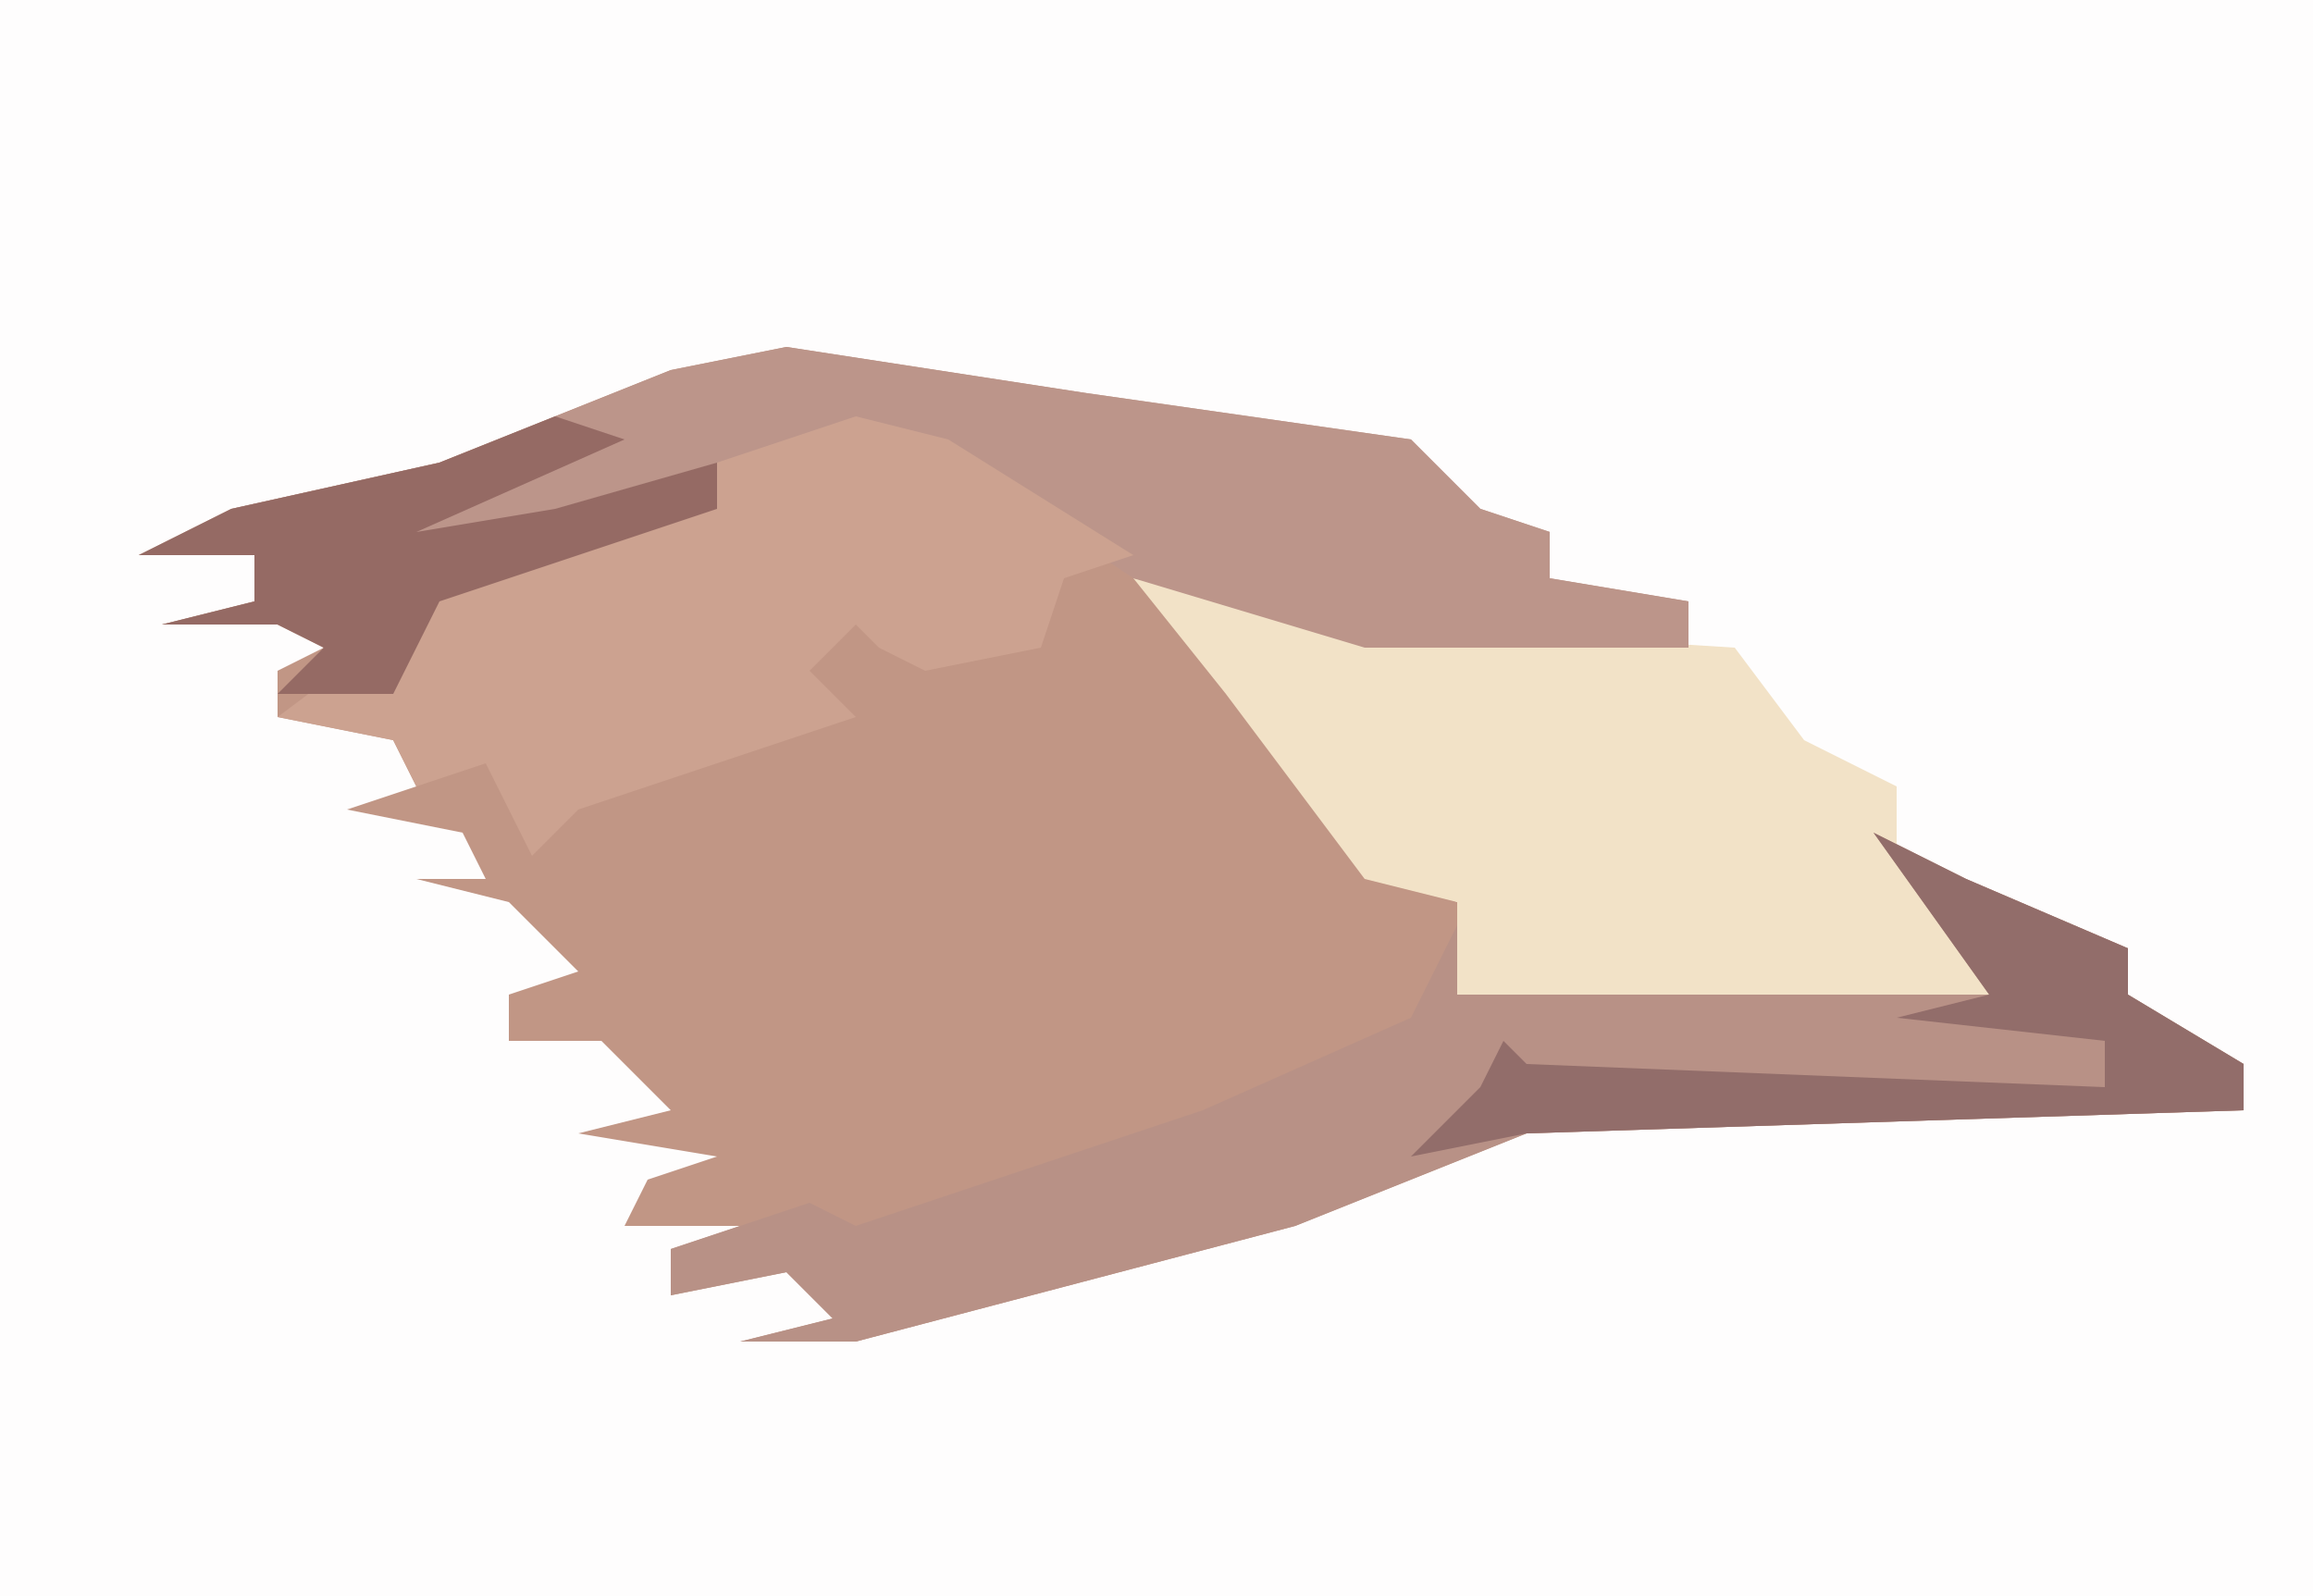
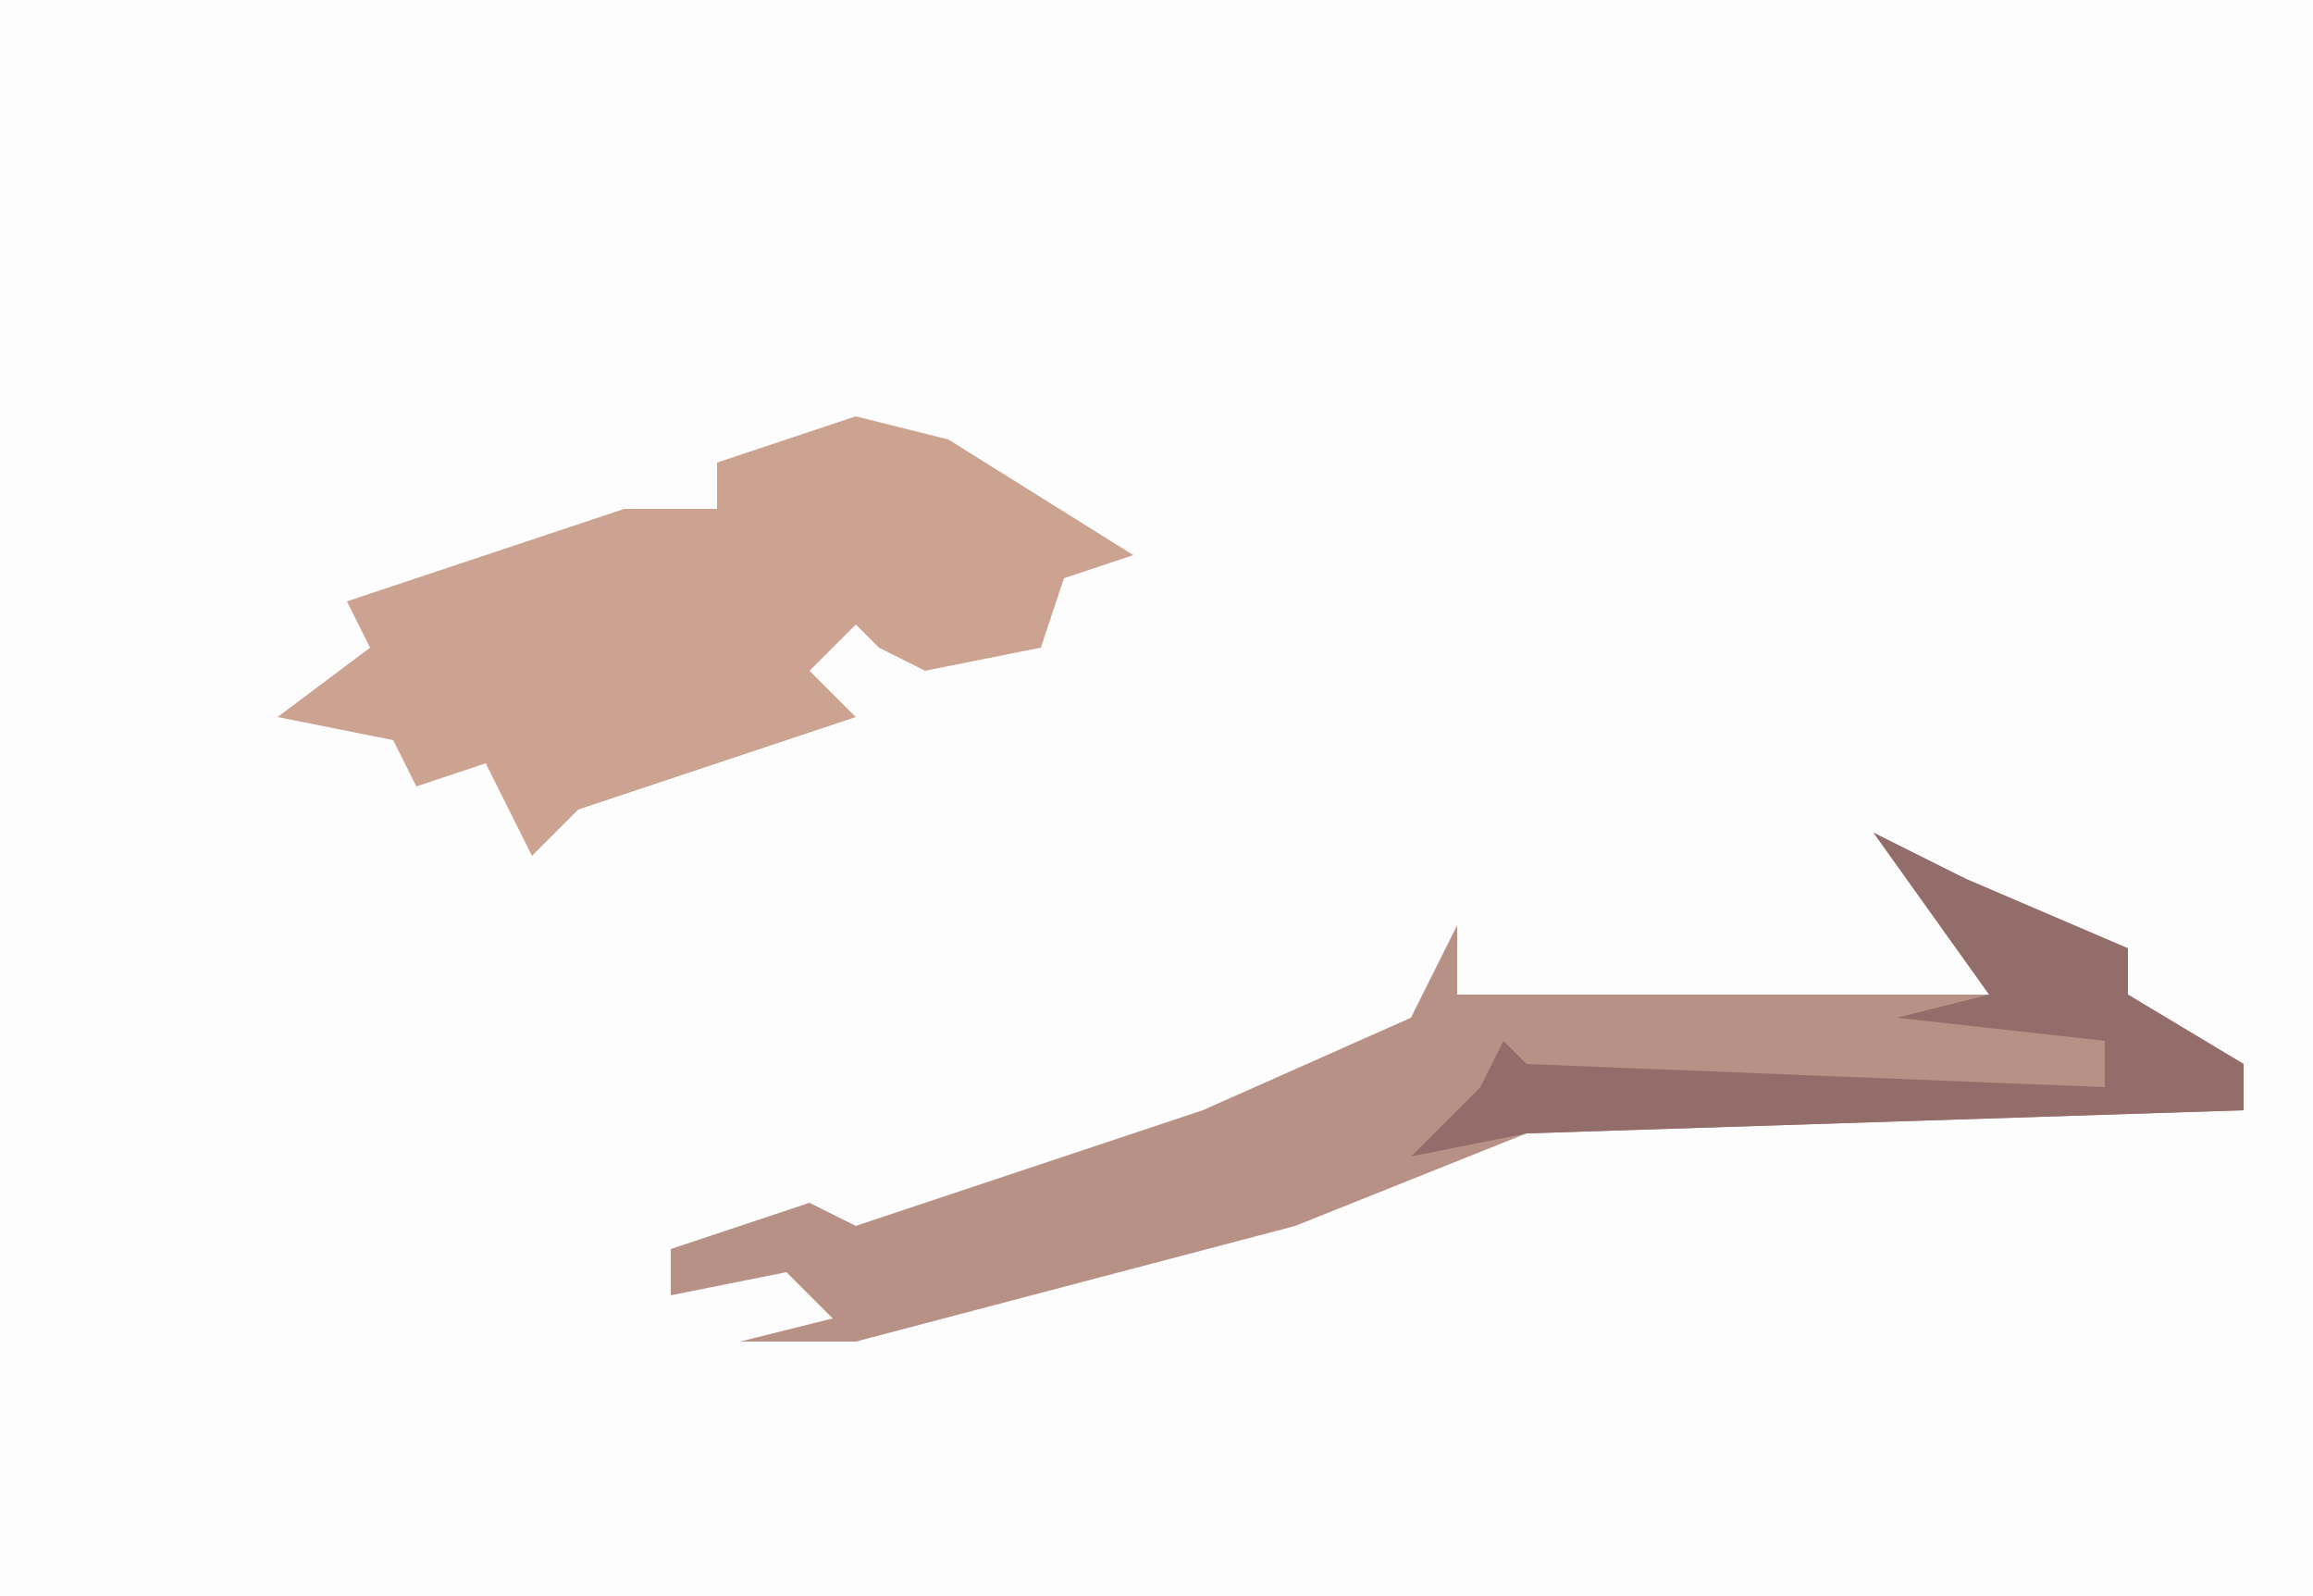
<svg xmlns="http://www.w3.org/2000/svg" version="1.1" width="100" height="69">
  <path d="M0,0 L100,0 L100,69 L0,69 Z " fill="#FEFDFD" transform="translate(0,0)" />
-   <path d="M0,0 L13,2 L27,4 L30,7 L33,8 L33,10 L39,11 L39,13 L25,13 L17,11 L25,22 L29,24 L29,28 L52,28 L47,21 L51,23 L58,26 L58,28 L63,31 L63,33 L32,34 L22,38 L3,43 L-2,43 L2,42 L0,40 L-5,41 L-5,39 L-2,38 L-7,38 L-6,36 L-3,35 L-9,34 L-5,33 L-8,30 L-12,30 L-12,28 L-9,27 L-12,24 L-16,23 L-13,23 L-14,21 L-19,20 L-16,19 L-17,17 L-22,16 L-22,14 L-20,13 L-22,12 L-27,12 L-23,11 L-23,9 L-28,9 L-24,7 L-15,5 L-5,1 Z " fill="#C19685" transform="translate(34,15)" />
-   <path d="M0,0 L10,2 L26,3 L29,7 L33,9 L33,12 L37,16 L37,18 L14,18 L14,14 L10,13 L4,5 Z " fill="#F2E2C7" transform="translate(49,25)" />
  <path d="M0,0 L4,2 L11,5 L11,7 L16,10 L16,12 L-15,13 L-25,17 L-44,22 L-49,22 L-45,21 L-47,19 L-52,20 L-52,18 L-46,16 L-44,17 L-29,12 L-20,8 L-18,4 L-18,7 L5,7 Z " fill="#B89186" transform="translate(81,36)" />
-   <path d="M0,0 L13,2 L27,4 L30,7 L33,8 L33,10 L39,11 L39,13 L25,13 L15,10 L6,4 L-3,5 L-3,7 L-15,11 L-17,15 L-22,15 L-20,13 L-22,12 L-27,12 L-23,11 L-23,9 L-28,9 L-24,7 L-15,5 L-5,1 Z " fill="#BC958A" transform="translate(34,15)" />
  <path d="M0,0 L4,1 L12,6 L9,7 L8,10 L3,11 L1,10 L0,9 L-2,11 L0,13 L-12,17 L-14,19 L-16,15 L-19,16 L-20,14 L-25,13 L-21,10 L-22,8 L-10,4 L-6,4 L-6,2 Z " fill="#CCA290" transform="translate(37,18)" />
  <path d="M0,0 L4,2 L11,5 L11,7 L16,10 L16,12 L-15,13 L-20,14 L-17,11 L-16,9 L-15,10 L10,11 L10,9 L1,8 L5,7 Z " fill="#926D6A" transform="translate(81,36)" />
-   <path d="M0,0 L3,1 L-6,5 L0,4 L7,2 L7,4 L-5,8 L-7,12 L-12,12 L-10,10 L-12,9 L-17,9 L-13,8 L-13,6 L-18,6 L-14,4 L-5,2 Z " fill="#956A64" transform="translate(24,18)" />
</svg>